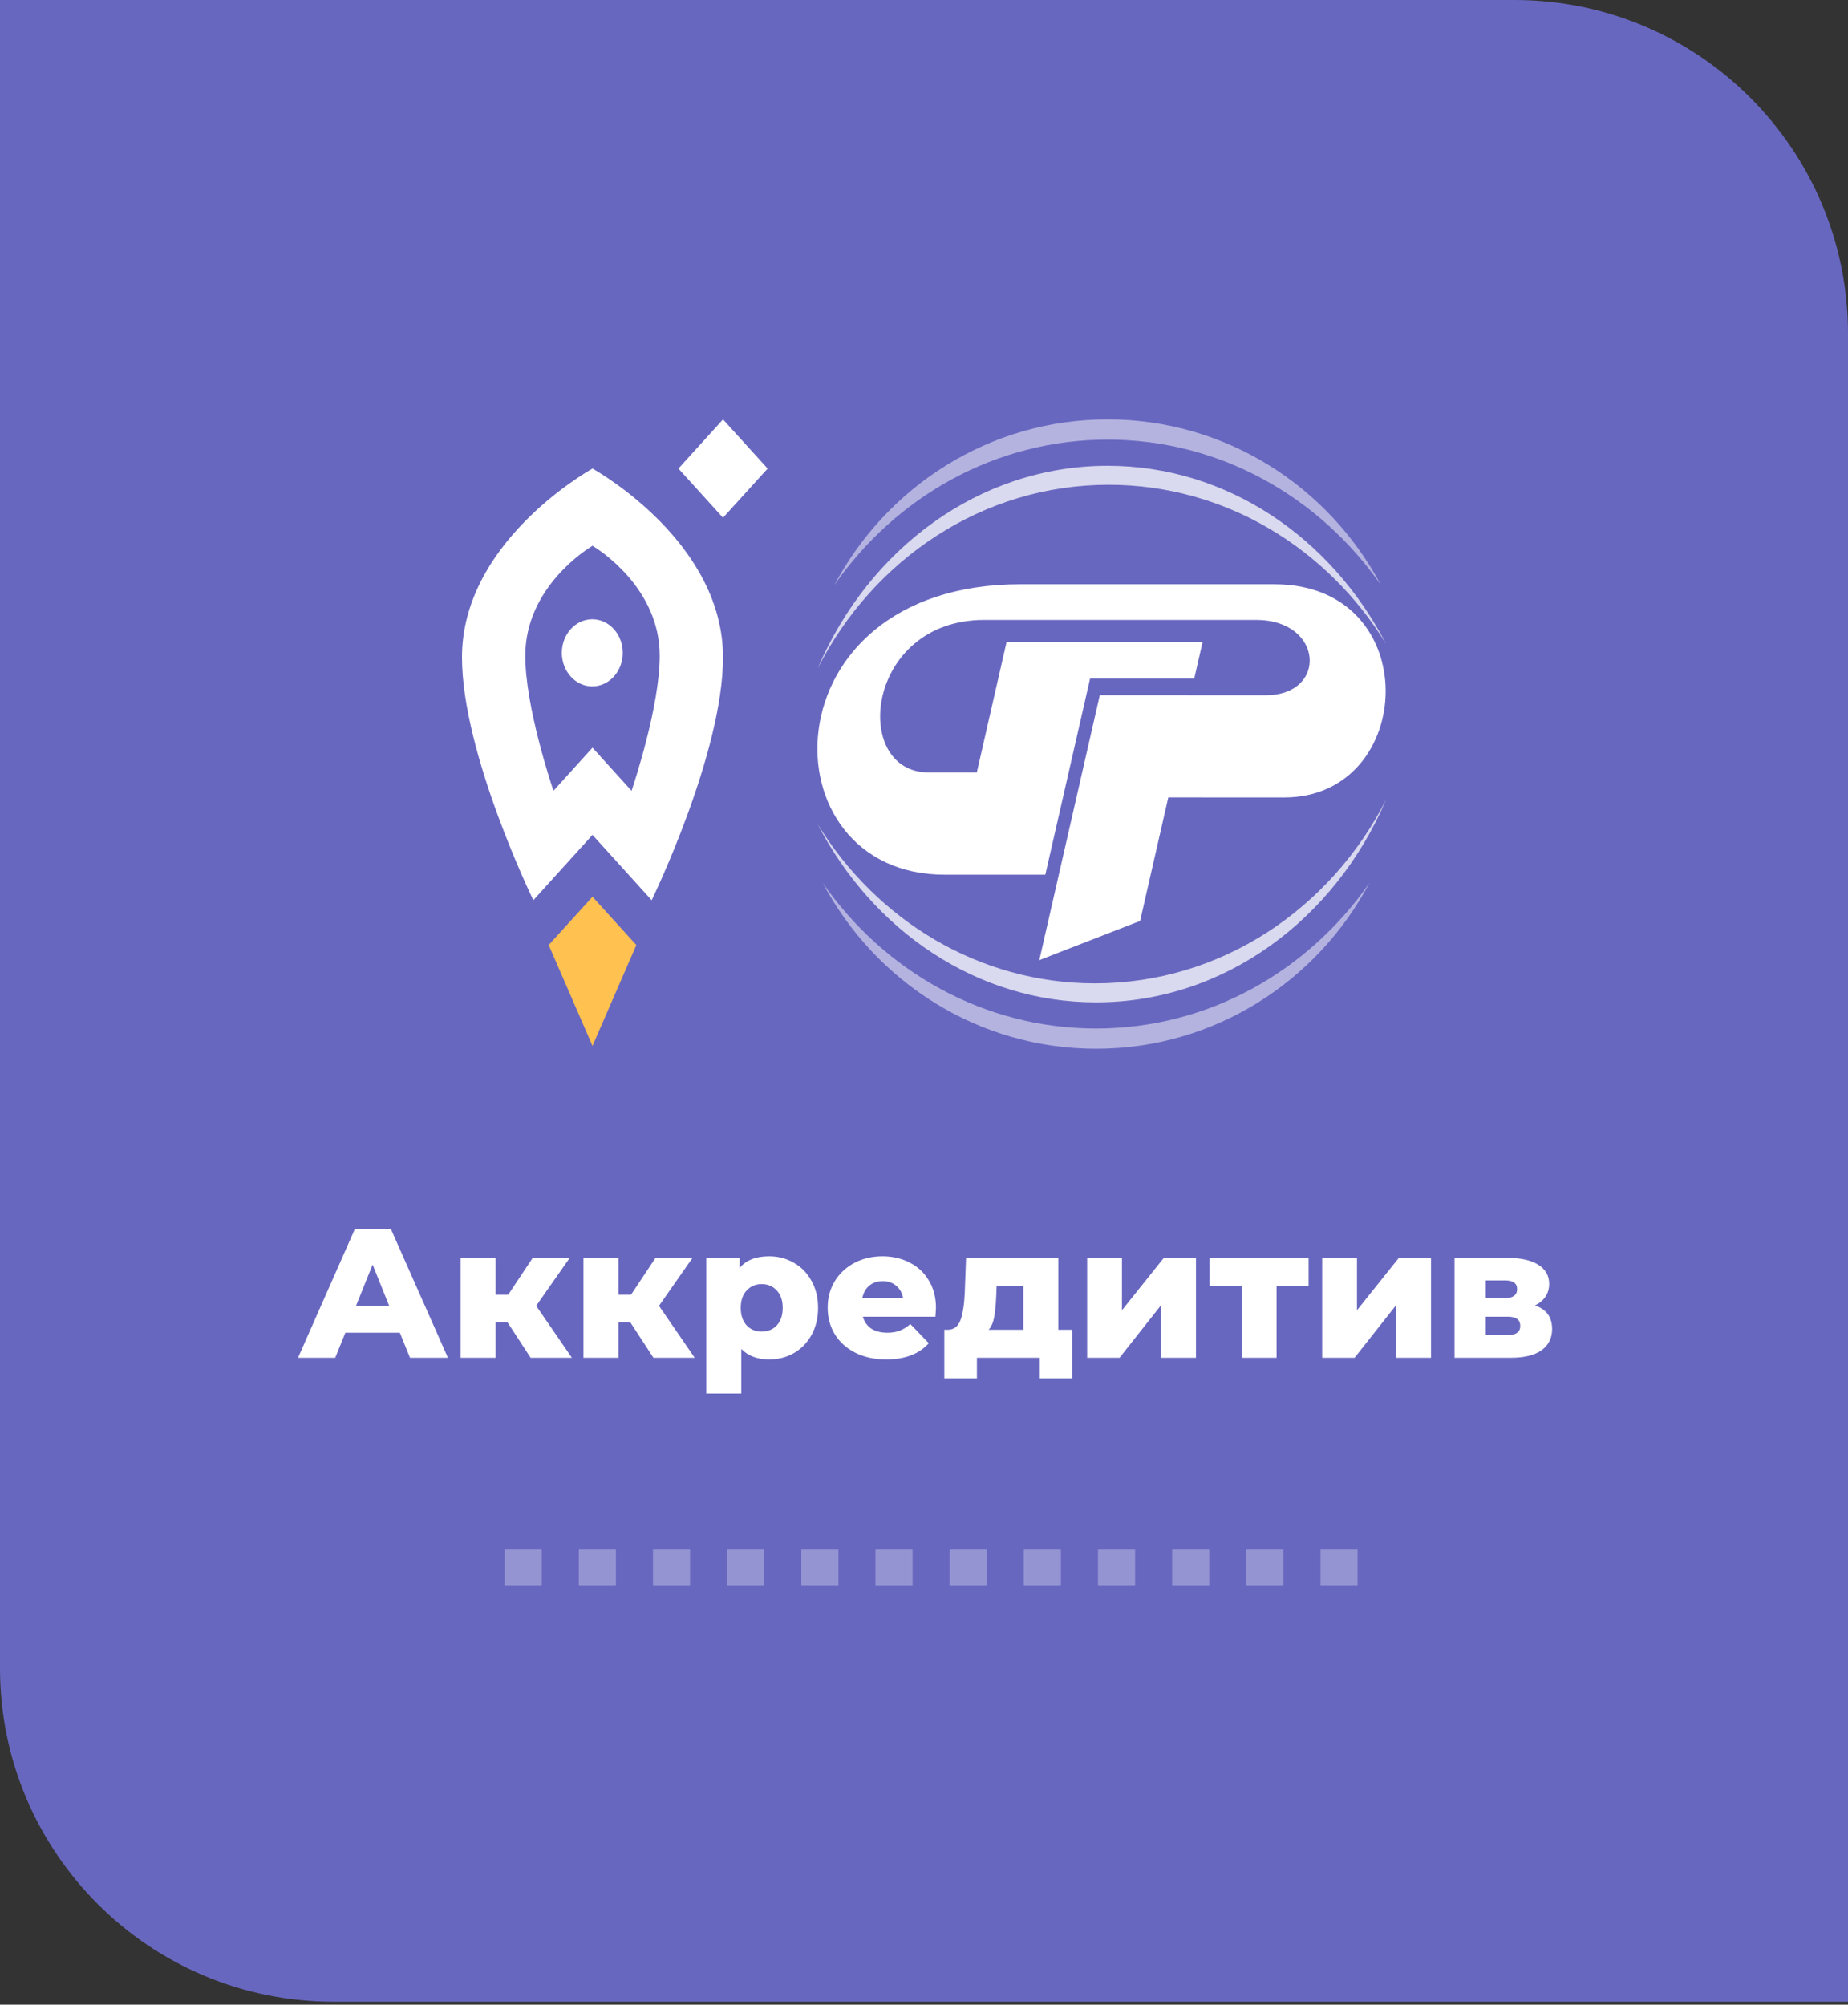
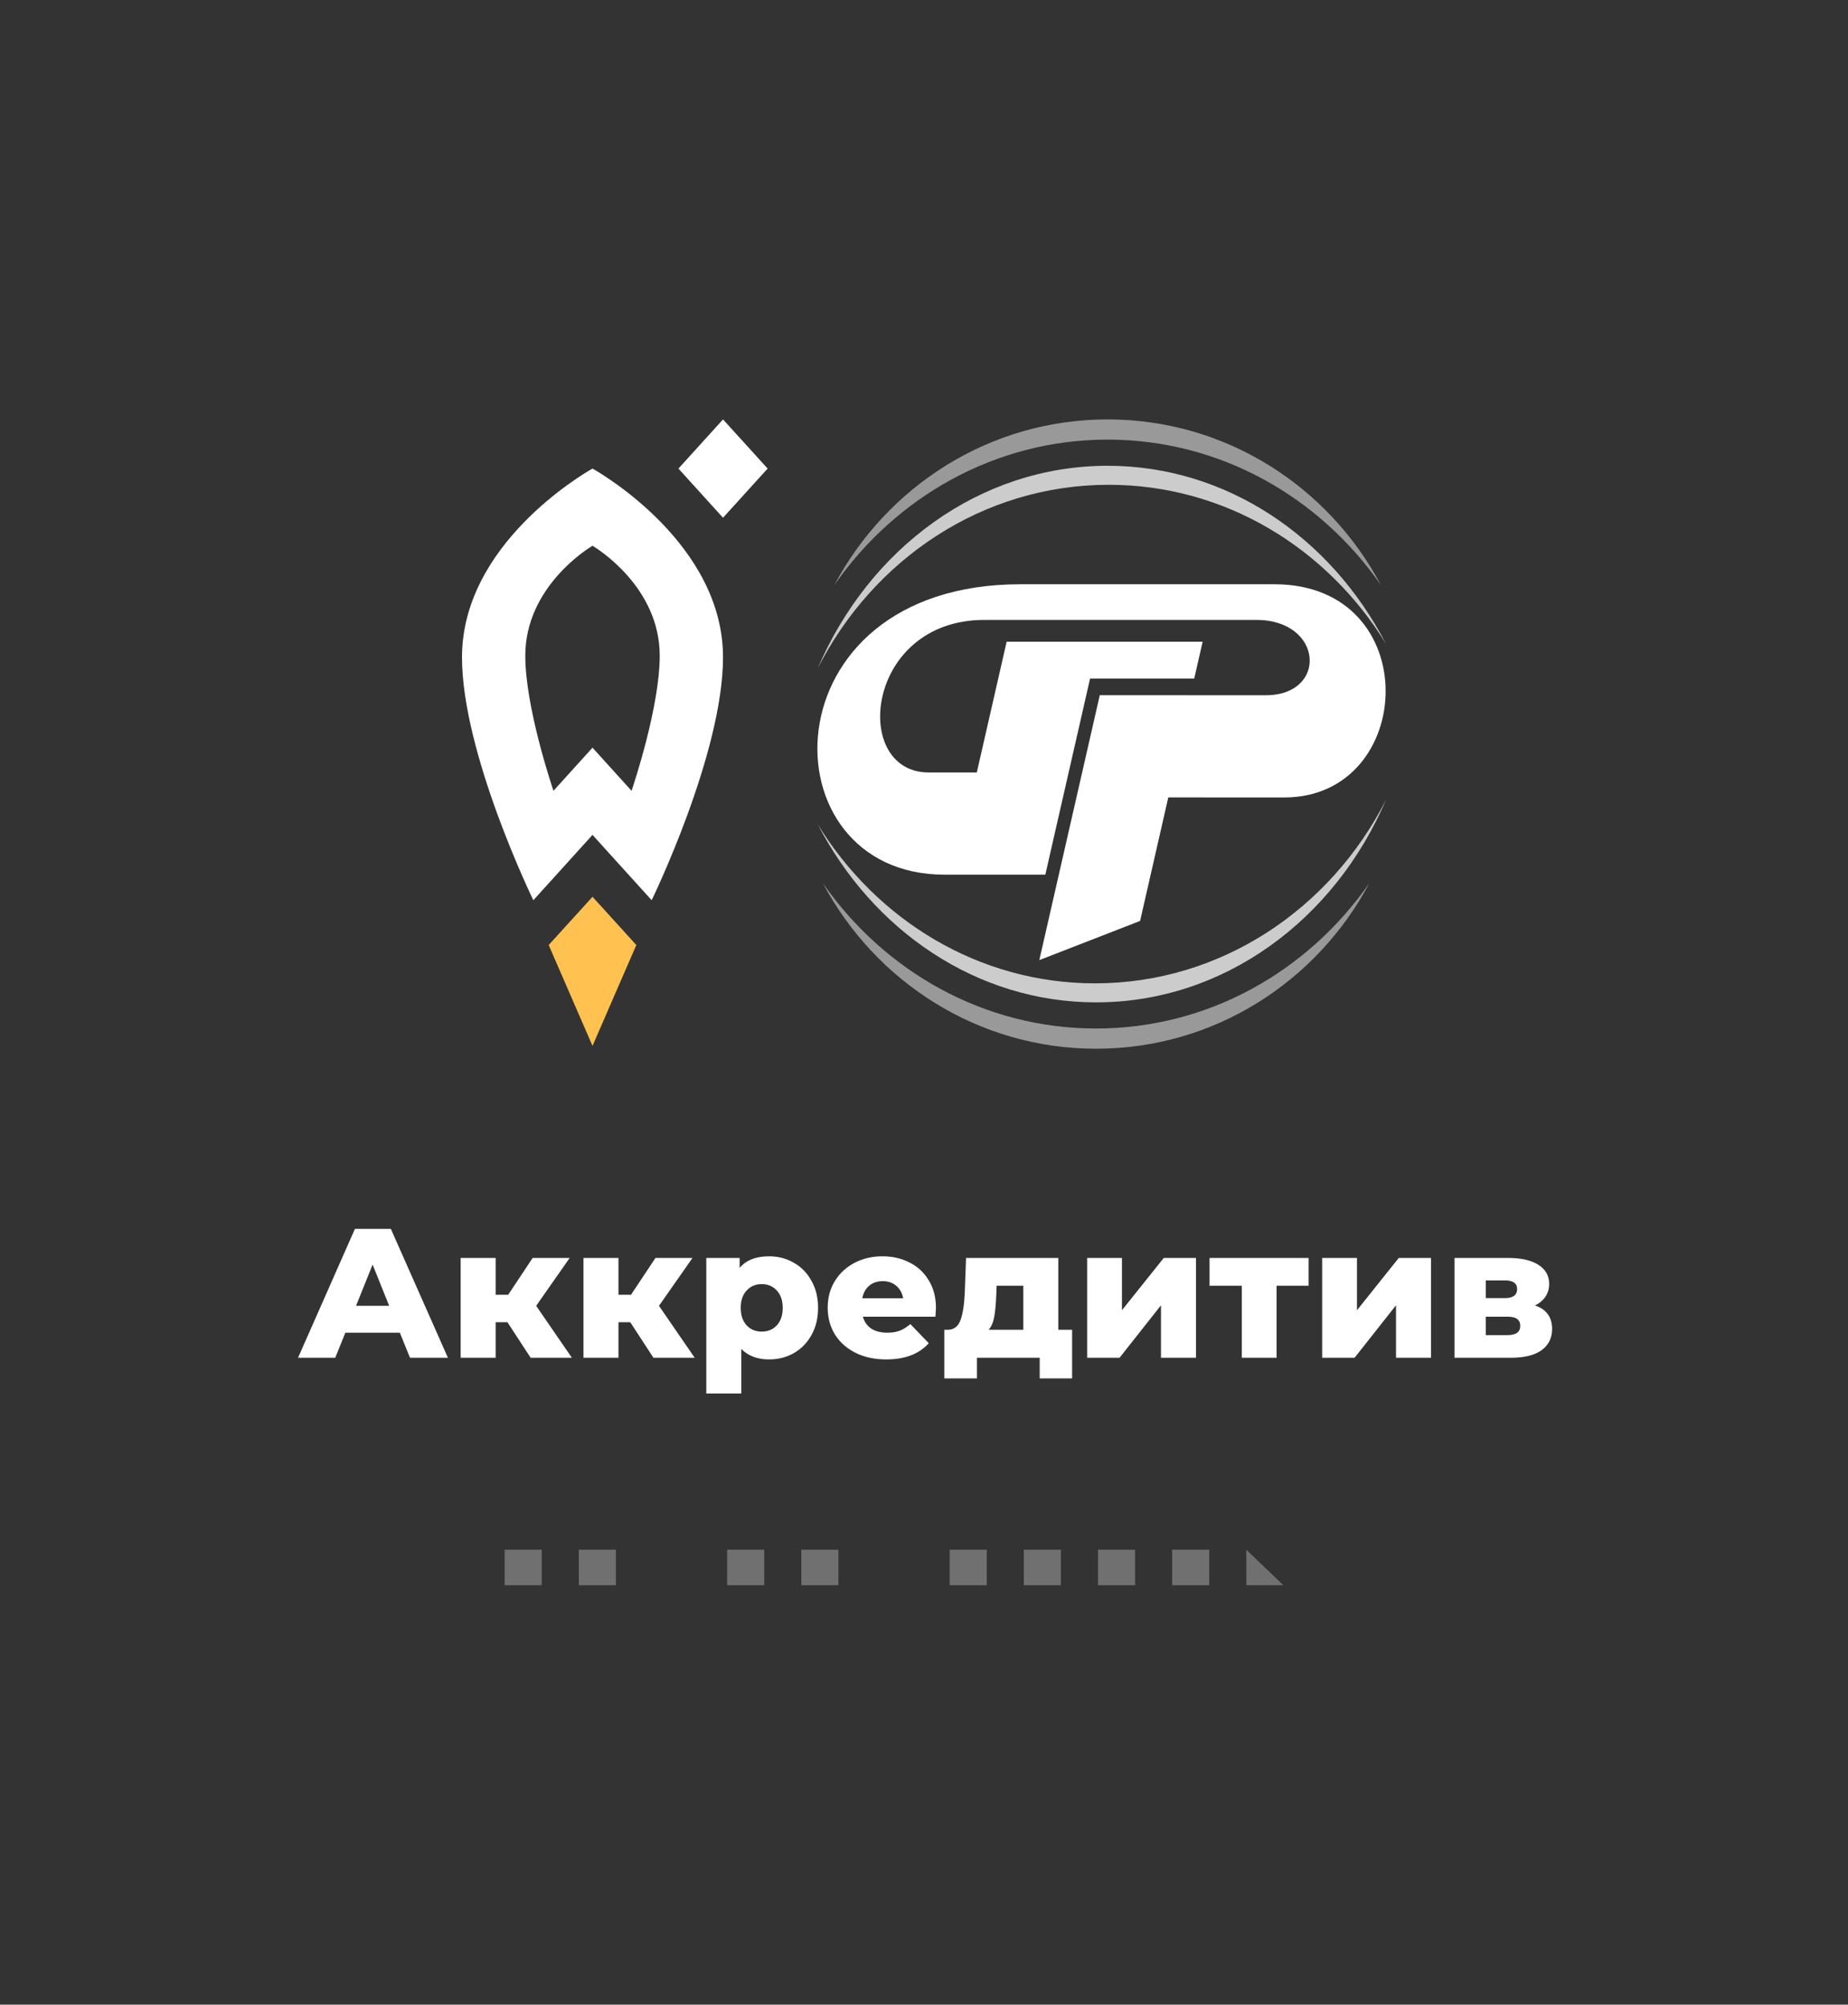
<svg xmlns="http://www.w3.org/2000/svg" width="260" height="282" viewBox="0 0 260 282" fill="none">
  <rect x="0" y="0" width="260" height="282" fill="#333333" stroke="none" />
-   <path d="M0 0H213.069C238.988 0 260 21.012 260 46.931V281.588H46.931C21.012 281.588 0 260.577 0 234.657V0Z" fill="#6867C0" />
  <path d="M56.258 187.477H48.59L47.165 191H41.932L49.937 172.866H54.988L63.019 191H57.683L56.258 187.477ZM54.755 183.694L52.424 177.892L50.092 183.694H54.755ZM71.392 186H69.734V191H64.812V176.959H69.734V182.14H71.496L74.942 176.959H80.149L75.434 183.694L80.46 191H74.657L71.392 186ZM88.672 186H87.014V191H82.091V176.959H87.014V182.14H88.775L92.221 176.959H97.428L92.713 183.694L97.739 191H91.936L88.672 186ZM108.205 176.726C109.483 176.726 110.64 177.028 111.676 177.632C112.73 178.22 113.559 179.066 114.163 180.171C114.785 181.259 115.096 182.529 115.096 183.979C115.096 185.43 114.785 186.708 114.163 187.814C113.559 188.902 112.73 189.748 111.676 190.352C110.64 190.94 109.483 191.233 108.205 191.233C106.564 191.233 105.26 190.741 104.293 189.757V196.026H99.371V176.959H104.06V178.358C104.975 177.27 106.357 176.726 108.205 176.726ZM107.168 187.321C108.032 187.321 108.74 187.028 109.293 186.441C109.845 185.836 110.122 185.016 110.122 183.979C110.122 182.943 109.845 182.131 109.293 181.544C108.74 180.94 108.032 180.638 107.168 180.638C106.305 180.638 105.597 180.94 105.044 181.544C104.491 182.131 104.215 182.943 104.215 183.979C104.215 185.016 104.491 185.836 105.044 186.441C105.597 187.028 106.305 187.321 107.168 187.321ZM131.682 184.005C131.682 184.04 131.656 184.446 131.604 185.223H121.397C121.604 185.948 122.002 186.51 122.589 186.907C123.193 187.287 123.944 187.477 124.843 187.477C125.516 187.477 126.095 187.382 126.578 187.192C127.079 187.002 127.58 186.691 128.081 186.259L130.671 188.953C129.307 190.473 127.312 191.233 124.687 191.233C123.046 191.233 121.604 190.922 120.361 190.301C119.117 189.679 118.15 188.815 117.459 187.71C116.786 186.605 116.449 185.352 116.449 183.954C116.449 182.572 116.777 181.337 117.433 180.249C118.107 179.144 119.031 178.28 120.205 177.658C121.38 177.037 122.701 176.726 124.169 176.726C125.568 176.726 126.837 177.019 127.977 177.607C129.117 178.177 130.015 179.014 130.671 180.119C131.345 181.208 131.682 182.503 131.682 184.005ZM124.195 180.223C123.435 180.223 122.796 180.439 122.278 180.871C121.777 181.303 121.458 181.89 121.319 182.632H127.07C126.932 181.89 126.604 181.303 126.086 180.871C125.585 180.439 124.955 180.223 124.195 180.223ZM150.838 187.062V193.901H146.279V191H137.445V193.901L132.859 193.901V187.062H133.378C134.224 187.045 134.811 186.587 135.139 185.689C135.467 184.774 135.666 183.496 135.735 181.855L135.916 176.959H148.895V187.062H150.838ZM140.165 182.218C140.113 183.479 140.018 184.489 139.88 185.249C139.742 186.009 139.483 186.613 139.103 187.062H143.973V180.871H140.217L140.165 182.218ZM152.954 176.959H157.85V184.316L163.731 176.959H168.264V191H163.342V183.617L157.513 191H152.954V176.959ZM184.112 180.871H179.604V191H174.708V180.871H170.175V176.959H184.112V180.871ZM186.019 176.959H190.916V184.316L196.796 176.959H201.33V191H196.408V183.617L190.579 191H186.019V176.959ZM215.96 183.643C217.566 184.178 218.369 185.283 218.369 186.959C218.369 188.219 217.877 189.212 216.893 189.938C215.908 190.646 214.458 191 212.541 191H204.639V176.959H212.178C214.009 176.959 215.425 177.278 216.426 177.917C217.445 178.556 217.955 179.455 217.955 180.612C217.955 181.285 217.782 181.881 217.437 182.399C217.091 182.917 216.599 183.332 215.96 183.643ZM209.043 182.606H211.738C212.877 182.606 213.447 182.183 213.447 181.337C213.447 180.525 212.877 180.119 211.738 180.119H209.043V182.606ZM212.1 187.814C213.292 187.814 213.888 187.382 213.888 186.518C213.888 185.655 213.309 185.223 212.152 185.223H209.043V187.814H212.1Z" fill="white" />
  <path d="M179.294 82.189C159.55 82.189 166.776 82.189 143.573 82.189C107.545 82.189 107.444 123.044 132.887 123.044C133.095 123.044 147.069 123.045 147.069 123.045L153.366 95.454H168.021L169.203 90.27H141.627L137.43 108.665C137.43 108.665 131.902 108.665 130.663 108.665C119.656 108.665 121.717 87.205 138.485 87.205C151.714 87.205 167.794 87.205 176.749 87.205C186.214 87.205 186.837 97.801 178.086 97.801C169.332 97.801 154.731 97.795 154.731 97.795L146.225 135.06L160.405 129.55L164.37 112.176C164.37 112.176 178.876 112.182 180.685 112.182C199.309 112.182 200.564 82.189 179.294 82.189Z" fill="white" />
  <path d="M155.836 61.842C171.65 61.842 185.655 69.904 194.284 82.302C186.909 68.429 172.458 59 155.836 59C139.215 59 124.764 68.429 117.387 82.302C126.016 69.904 140.021 61.842 155.836 61.842Z" fill="white" fill-opacity="0.5" />
  <path d="M155.988 68.197C172.352 68.197 186.737 77.109 195 90.57C187.251 75.613 172.617 65.522 155.836 65.522C137.796 65.522 122.237 77.181 115.049 94.016C122.865 78.652 138.265 68.197 155.988 68.197V68.197Z" fill="white" fill-opacity="0.75" />
  <path d="M154.212 144.683C138.398 144.683 124.392 136.62 115.764 124.225C123.141 138.099 137.591 147.527 154.212 147.527C170.833 147.527 185.284 138.099 192.662 124.225C184.033 136.62 170.026 144.683 154.212 144.683V144.683Z" fill="white" fill-opacity="0.5" />
  <path d="M154.059 138.33C137.697 138.33 123.312 129.418 115.049 115.957C122.796 130.916 137.431 141.006 154.212 141.006C172.251 141.006 187.811 129.346 195 112.511C187.183 127.876 171.782 138.33 154.059 138.33V138.33Z" fill="white" fill-opacity="0.75" />
  <path d="M89.527 132.938L83.361 126.151L77.197 132.938L83.361 147.129L89.527 132.938Z" fill="#FFC150" />
-   <path d="M83.333 87.111C80.967 87.111 79.047 89.225 79.047 91.834C79.047 94.442 80.967 96.557 83.333 96.557C85.698 96.557 87.617 94.442 87.617 91.834C87.617 89.225 85.698 87.111 83.333 87.111V87.111Z" fill="white" />
  <path d="M88.857 111.245L83.361 105.177L77.867 111.245C77.587 110.403 73.904 99.419 73.904 92.252C73.904 82.586 82.701 77.169 83.361 76.773C84.022 77.169 92.819 82.586 92.819 92.252C92.819 99.419 89.137 110.403 88.857 111.245ZM83.361 65.915C82.056 66.652 65 76.587 65 92.464C65 106.041 75.039 126.636 75.039 126.636L83.361 117.446L91.685 126.636C91.685 126.636 101.723 106.041 101.723 92.464C101.723 76.587 84.667 66.652 83.361 65.915V65.915Z" fill="white" />
  <path d="M101.724 72.833L95.45 65.915L101.724 59L108 65.915L101.724 72.833Z" fill="white" />
  <path d="M71 218L71 223L76.217 223L76.217 218L71 218Z" fill="white" fill-opacity="0.3" />
  <path d="M81.435 218L81.435 223L86.652 223L86.652 218L81.435 218Z" fill="white" fill-opacity="0.3" />
-   <path d="M91.87 218L91.87 223L97.087 223L97.087 218L91.87 218Z" fill="white" fill-opacity="0.3" />
  <path d="M102.304 218L102.304 223L107.522 223L107.522 218L102.304 218Z" fill="white" fill-opacity="0.3" />
  <path d="M112.739 218L112.739 223L117.957 223L117.957 218L112.739 218Z" fill="white" fill-opacity="0.3" />
-   <path d="M123.174 218L123.174 223L128.391 223L128.391 218L123.174 218Z" fill="white" fill-opacity="0.3" />
  <path d="M133.609 218L133.609 223L138.826 223L138.826 218L133.609 218Z" fill="white" fill-opacity="0.3" />
  <path d="M144.043 218L144.043 223L149.261 223L149.261 218L144.043 218Z" fill="white" fill-opacity="0.3" />
  <path d="M154.478 218L154.478 223L159.696 223L159.696 218L154.478 218Z" fill="white" fill-opacity="0.3" />
  <path d="M164.913 218L164.913 223L170.13 223L170.13 218L164.913 218Z" fill="white" fill-opacity="0.3" />
-   <path d="M175.348 218L175.348 223L180.565 223L180.565 218L175.348 218Z" fill="white" fill-opacity="0.3" />
-   <path d="M185.783 218L185.783 223L191 223L191 218L185.783 218Z" fill="white" fill-opacity="0.3" />
+   <path d="M175.348 218L175.348 223L180.565 223L175.348 218Z" fill="white" fill-opacity="0.3" />
</svg>